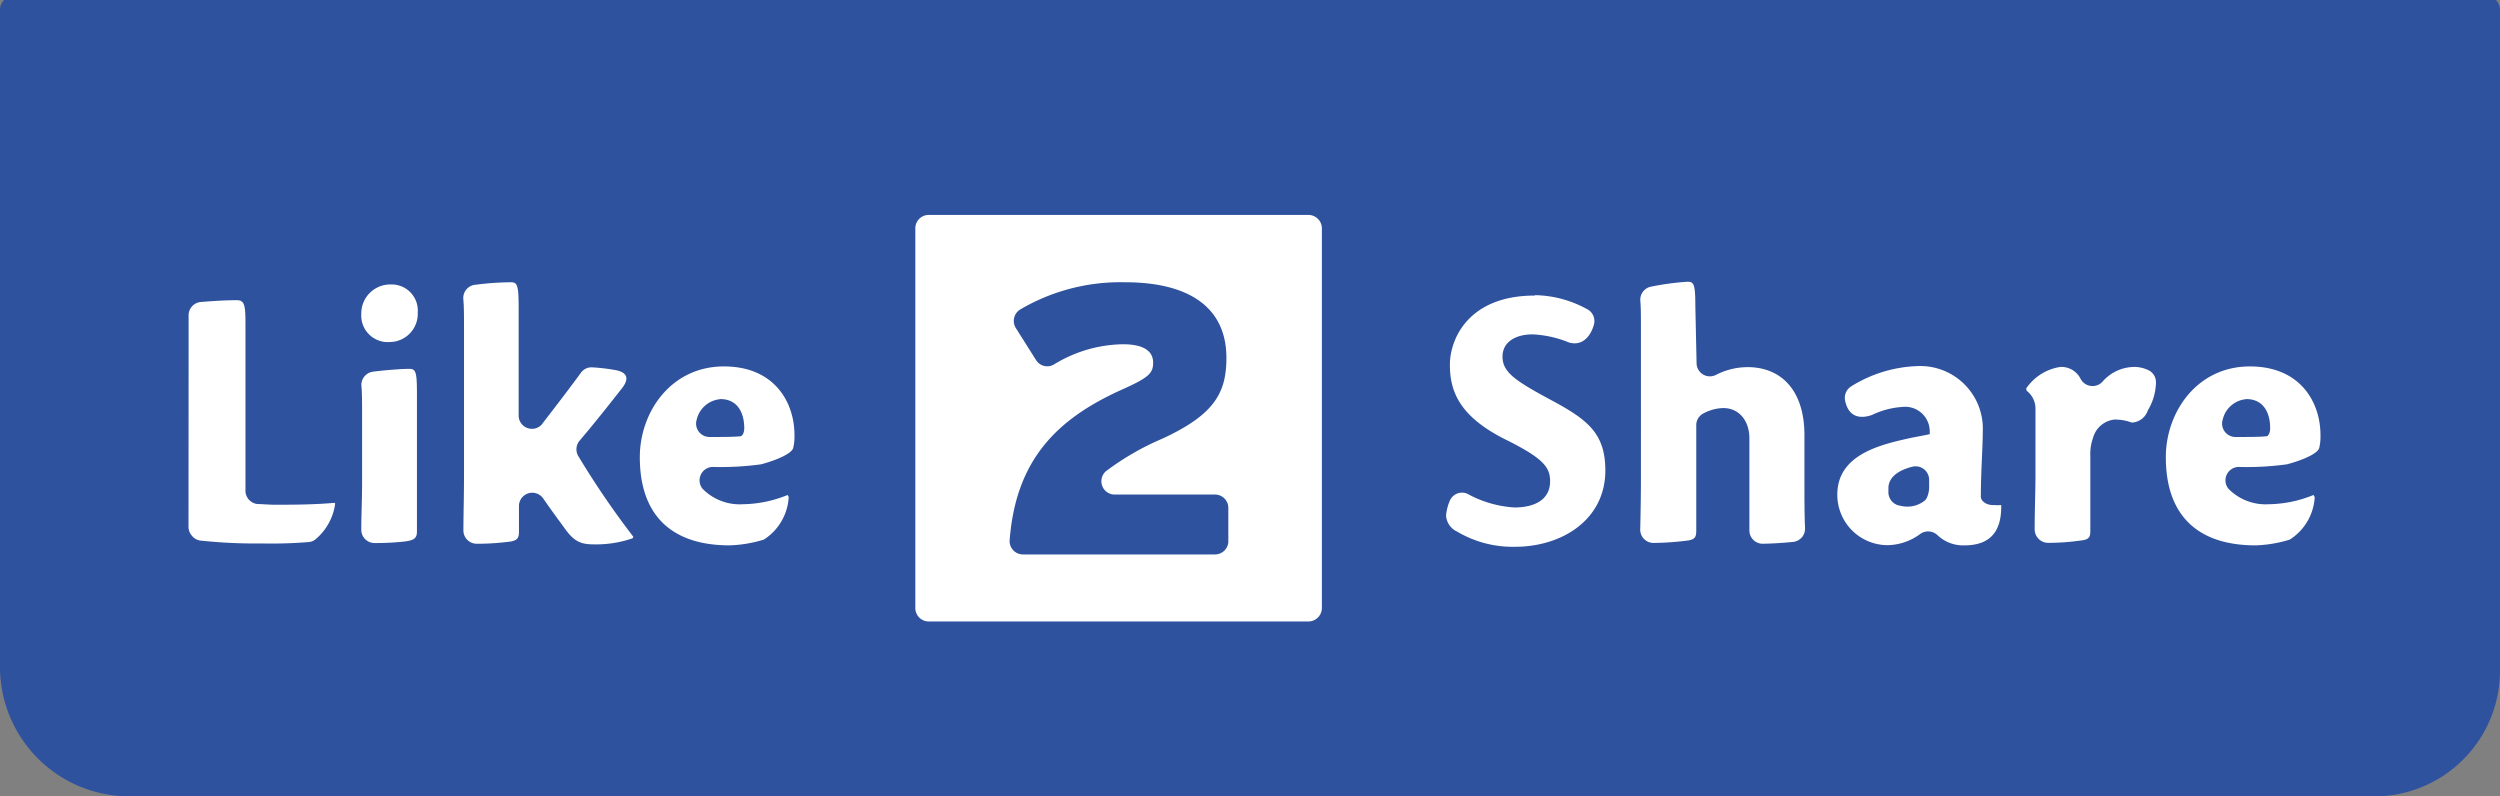
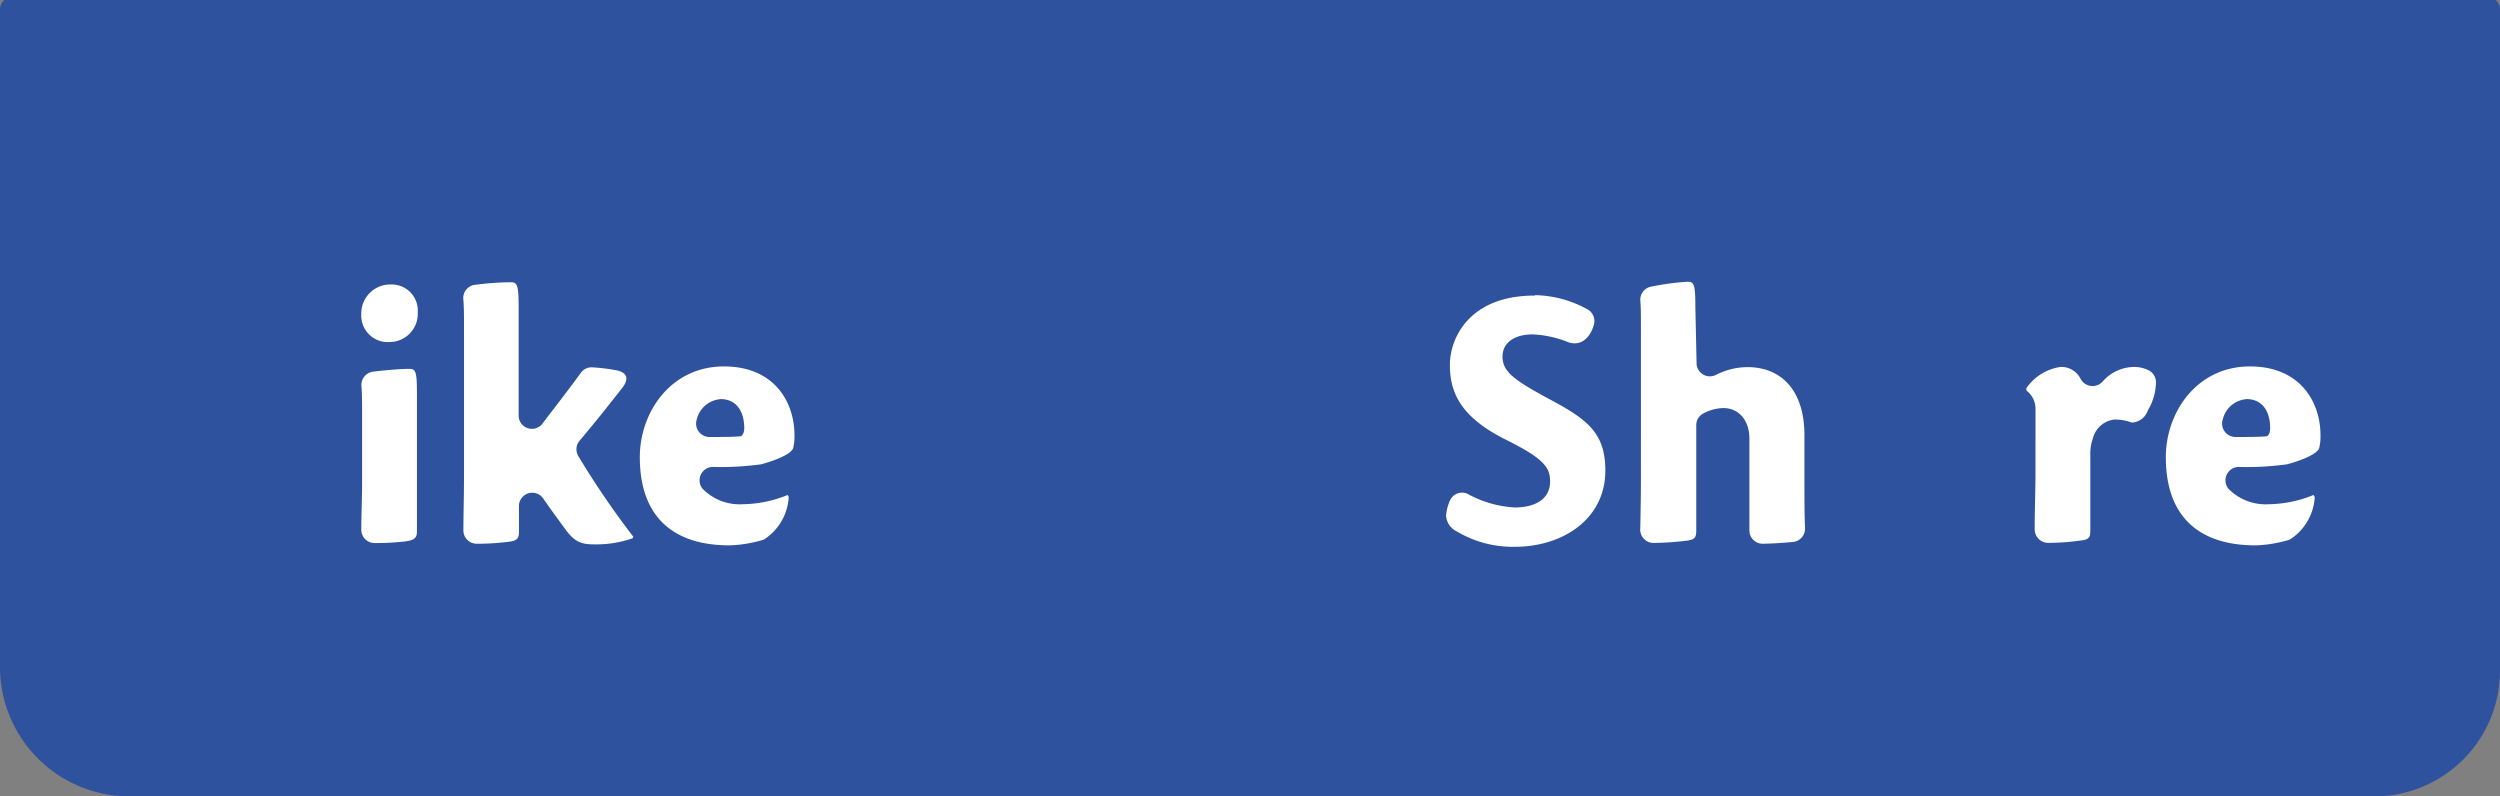
<svg xmlns="http://www.w3.org/2000/svg" id="Laag_1" data-name="Laag 1" viewBox="0 0 248 79">
  <rect x="0" y="0" width="248" height="79" fill="#808080" stroke="none" />
  <defs>
    <style>.cls-1{fill:none;}.cls-2{clip-path:url(#clip-path);}.cls-3{fill:#2e529e;}.cls-4{fill:#fff;}</style>
    <clipPath id="clip-path">
      <rect class="cls-1" y="-0.36" width="248" height="79.36" />
    </clipPath>
  </defs>
  <title>HEADER</title>
  <g class="cls-2">
    <path class="cls-3" d="M235.53,79H12.83A12.84,12.84,0,0,1,0,66.17V1A1.32,1.32,0,0,1,1.33-.36H246.67A1.32,1.32,0,0,1,248,1V66.53A12.47,12.47,0,0,1,235.53,79" />
-     <path class="cls-4" d="M129.8,61.65H92.13a1.33,1.33,0,0,1-1.33-1.33V22.65a1.33,1.33,0,0,1,1.33-1.33H129.8a1.34,1.34,0,0,1,1.33,1.33V60.32a1.34,1.34,0,0,1-1.33,1.33" />
    <path class="cls-3" d="M101.48,55a1.32,1.32,0,0,1-1.32-1.44c.62-8,4.74-12,11-14.85,2.81-1.25,3.23-1.67,3.23-2.74s-.83-1.82-3-1.82a13.43,13.43,0,0,0-6.83,2,1.31,1.31,0,0,1-1.79-.44l-2-3.17a1.33,1.33,0,0,1,.47-1.86A19.6,19.6,0,0,1,111.58,28c6.62,0,10.08,2.67,10.08,7.5,0,3.5-1.22,5.63-6.32,8a26.75,26.75,0,0,0-5.6,3.22,1.32,1.32,0,0,0,.85,2.34h9.94a1.32,1.32,0,0,1,1.32,1.33v3.36A1.32,1.32,0,0,1,120.53,55Z" />
-     <path class="cls-4" d="M18.71,35c0-1.59,0-2.8,0-3.68a1.32,1.32,0,0,1,1.21-1.36c1.05-.09,2.4-.18,3.55-.18.77,0,.88.42.88,2.32V48.63A1.34,1.34,0,0,0,25.52,50c.51,0,1.09.07,1.8.07,1.48,0,3.8,0,5.86-.19l.07.07a5.57,5.57,0,0,1-2,3.59,1.2,1.2,0,0,1-.6.23,45.76,45.76,0,0,1-4.69.14,51.23,51.23,0,0,1-6.13-.29A1.31,1.31,0,0,1,19,53.1a1.35,1.35,0,0,1-.3-.84Z" />
    <path class="cls-4" d="M38.77,28.22A2.59,2.59,0,0,1,41.44,31a2.8,2.8,0,0,1-2.78,2.93,2.63,2.63,0,0,1-2.82-2.78,2.87,2.87,0,0,1,2.89-2.93Zm2.59,24.51c0,.69-.31.88-1.33,1a26.91,26.91,0,0,1-2.84.14,1.32,1.32,0,0,1-1.35-1.36c0-1.36.08-3,.08-4.64V41.31c0-1.38,0-2.35-.07-3.06A1.33,1.33,0,0,1,37,36.87c1.26-.16,2.91-.28,3.56-.28s.8.19.8,2.36Z" />
    <path class="cls-4" d="M53.82,42c1.42-1.83,3-3.91,3.79-5a1.29,1.29,0,0,1,1.12-.56,18.56,18.56,0,0,1,2.46.3c1,.23,1.26.8.53,1.75-1.57,2-2.81,3.56-4.23,5.23a1.33,1.33,0,0,0-.12,1.53,84.9,84.9,0,0,0,5.46,8l-.08.15A11,11,0,0,1,58.9,54c-1.36,0-2-.31-3-1.75-.62-.84-1.3-1.77-2-2.78a1.32,1.32,0,0,0-2.42.73v2.58c0,.76-.31.91-1.34,1a24.14,24.14,0,0,1-2.84.16,1.32,1.32,0,0,1-1.33-1.36c0-1.43.06-3.28.06-5.65V32.75c0-1.4,0-2.37-.07-3.1A1.32,1.32,0,0,1,47,28.27,29,29,0,0,1,50.65,28c.64,0,.8.19.8,2.51v10.7a1.32,1.32,0,0,0,2.37.81" />
    <path class="cls-4" d="M71.43,39.6a2.63,2.63,0,0,0-2.31,2,1.33,1.33,0,0,0,1.26,1.75c1.1,0,2.41,0,3.06-.07.19,0,.39-.34.39-.8,0-1.56-.69-2.89-2.36-2.89Zm6.81,9.71a5.36,5.36,0,0,1-2.47,4.22,12.93,12.93,0,0,1-3.39.57c-5.71,0-8.91-2.93-8.91-8.75,0-4.46,3.08-9,8.34-9,5.1,0,7,3.66,7,6.78a4.82,4.82,0,0,1-.12,1.29c-.11.53-1.48,1.18-3.19,1.64a29.47,29.47,0,0,1-4.82.26,1.33,1.33,0,0,0-1,2.15,5.15,5.15,0,0,0,4,1.55,12.15,12.15,0,0,0,4.46-.92Z" />
    <path class="cls-4" d="M152.28,29.28a11.08,11.08,0,0,1,5.27,1.45,1.32,1.32,0,0,1,.57,1.46c-.3,1.11-1.12,2.19-2.49,1.78a10.78,10.78,0,0,0-3.58-.8c-1.82,0-3,.83-3,2.2,0,1.53,1.18,2.36,4.79,4.3s5.41,3.28,5.41,7c0,4.91-4.34,7.57-8.94,7.57a10.81,10.81,0,0,1-5.79-1.52,1.87,1.87,0,0,1-1.07-1.56,4.62,4.62,0,0,1,.37-1.48A1.31,1.31,0,0,1,145.6,49a11,11,0,0,0,4.63,1.34c2,0,3.54-.77,3.54-2.59,0-1.37-.61-2.25-4.34-4.11-4.72-2.33-5.6-4.88-5.6-7.46s1.87-6.86,8.41-6.86Z" />
    <path class="cls-4" d="M168.3,36a1.32,1.32,0,0,0,1.9,1.2,6.91,6.91,0,0,1,3.17-.78c3.31,0,5.63,2.29,5.63,6.74v5c0,1.26,0,2.88.06,4.24a1.32,1.32,0,0,1-1.19,1.36c-.83.08-1.88.16-3,.18a1.32,1.32,0,0,1-1.33-1.33V43.48c0-1.71-1-3-2.59-3A4.39,4.39,0,0,0,169,41a1.3,1.3,0,0,0-.73,1.18V52.54c0,.72-.07,1-1,1.1a29,29,0,0,1-3.22.22,1.32,1.32,0,0,1-1.34-1.36c.05-1.89.07-3.73.07-5.44V32.75c0-1.38,0-2.26-.06-2.92a1.32,1.32,0,0,1,1-1.38,26.22,26.22,0,0,1,3.67-.5c.64,0,.79.19.79,2.51Z" />
-     <path class="cls-4" d="M187.33,48.85a1.35,1.35,0,0,0,1.19,1.32,2.76,2.76,0,0,0,2.36-.47.88.88,0,0,0,.25-.29,2.69,2.69,0,0,0,.24-1.28v-.54a1.34,1.34,0,0,0-1.67-1.29c-2,.51-2.37,1.48-2.37,2.13Zm11.19,1.44c0,2.52-1.18,3.81-3.65,3.81a3.69,3.69,0,0,1-2.66-1,1.35,1.35,0,0,0-1.74-.12,5.56,5.56,0,0,1-3.21,1.1,5,5,0,0,1-5-5c0-3.8,3.85-4.87,6.89-5.55.65-.15,1.75-.34,2.28-.46v-.3a2.44,2.44,0,0,0-2.74-2.4,8.13,8.13,0,0,0-3,.8c-1.69.57-2.43-.29-2.66-1.45a1.35,1.35,0,0,1,.62-1.4,13.19,13.19,0,0,1,6.49-2,6.21,6.21,0,0,1,6.55,6.51c0,1.56-.19,4-.19,6.47,0,.34.49.84,1.29.8a4.06,4.06,0,0,0,.73,0Z" />
    <path class="cls-4" d="M201,38.53a5,5,0,0,1,3.39-2.13,2.13,2.13,0,0,1,2,1.17,1.34,1.34,0,0,0,2.19.28,4.22,4.22,0,0,1,3.2-1.45,3.3,3.3,0,0,1,1.34.32,1.32,1.32,0,0,1,.75,1.27,5.54,5.54,0,0,1-.8,2.71,1.76,1.76,0,0,1-1.6,1.22,4.72,4.72,0,0,0-1.71-.3,2.47,2.47,0,0,0-2.13,1.82,4.63,4.63,0,0,0-.27,1.75v7.43c0,.61-.07.91-.95,1a23.5,23.5,0,0,1-3.23.23,1.34,1.34,0,0,1-1.34-1.37c0-1.89.08-3.76.08-5.48V40.55a2.24,2.24,0,0,0-.88-1.79Z" />
    <path class="cls-4" d="M222.8,39.6a2.62,2.62,0,0,0-2.3,2,1.33,1.33,0,0,0,1.25,1.75c1.11,0,2.42,0,3.07-.07.19,0,.38-.34.38-.8,0-1.56-.68-2.89-2.36-2.89Zm6.82,9.71a5.34,5.34,0,0,1-2.48,4.22,12.76,12.76,0,0,1-3.38.57c-5.71,0-8.91-2.93-8.91-8.75,0-4.46,3.08-9,8.34-9,5.09,0,7,3.66,7,6.78a4.82,4.82,0,0,1-.12,1.29c-.11.53-1.48,1.18-3.2,1.64a29.31,29.31,0,0,1-4.82.26,1.33,1.33,0,0,0-1,2.15,5.14,5.14,0,0,0,4,1.55,12,12,0,0,0,4.45-.92Z" />
  </g>
</svg>